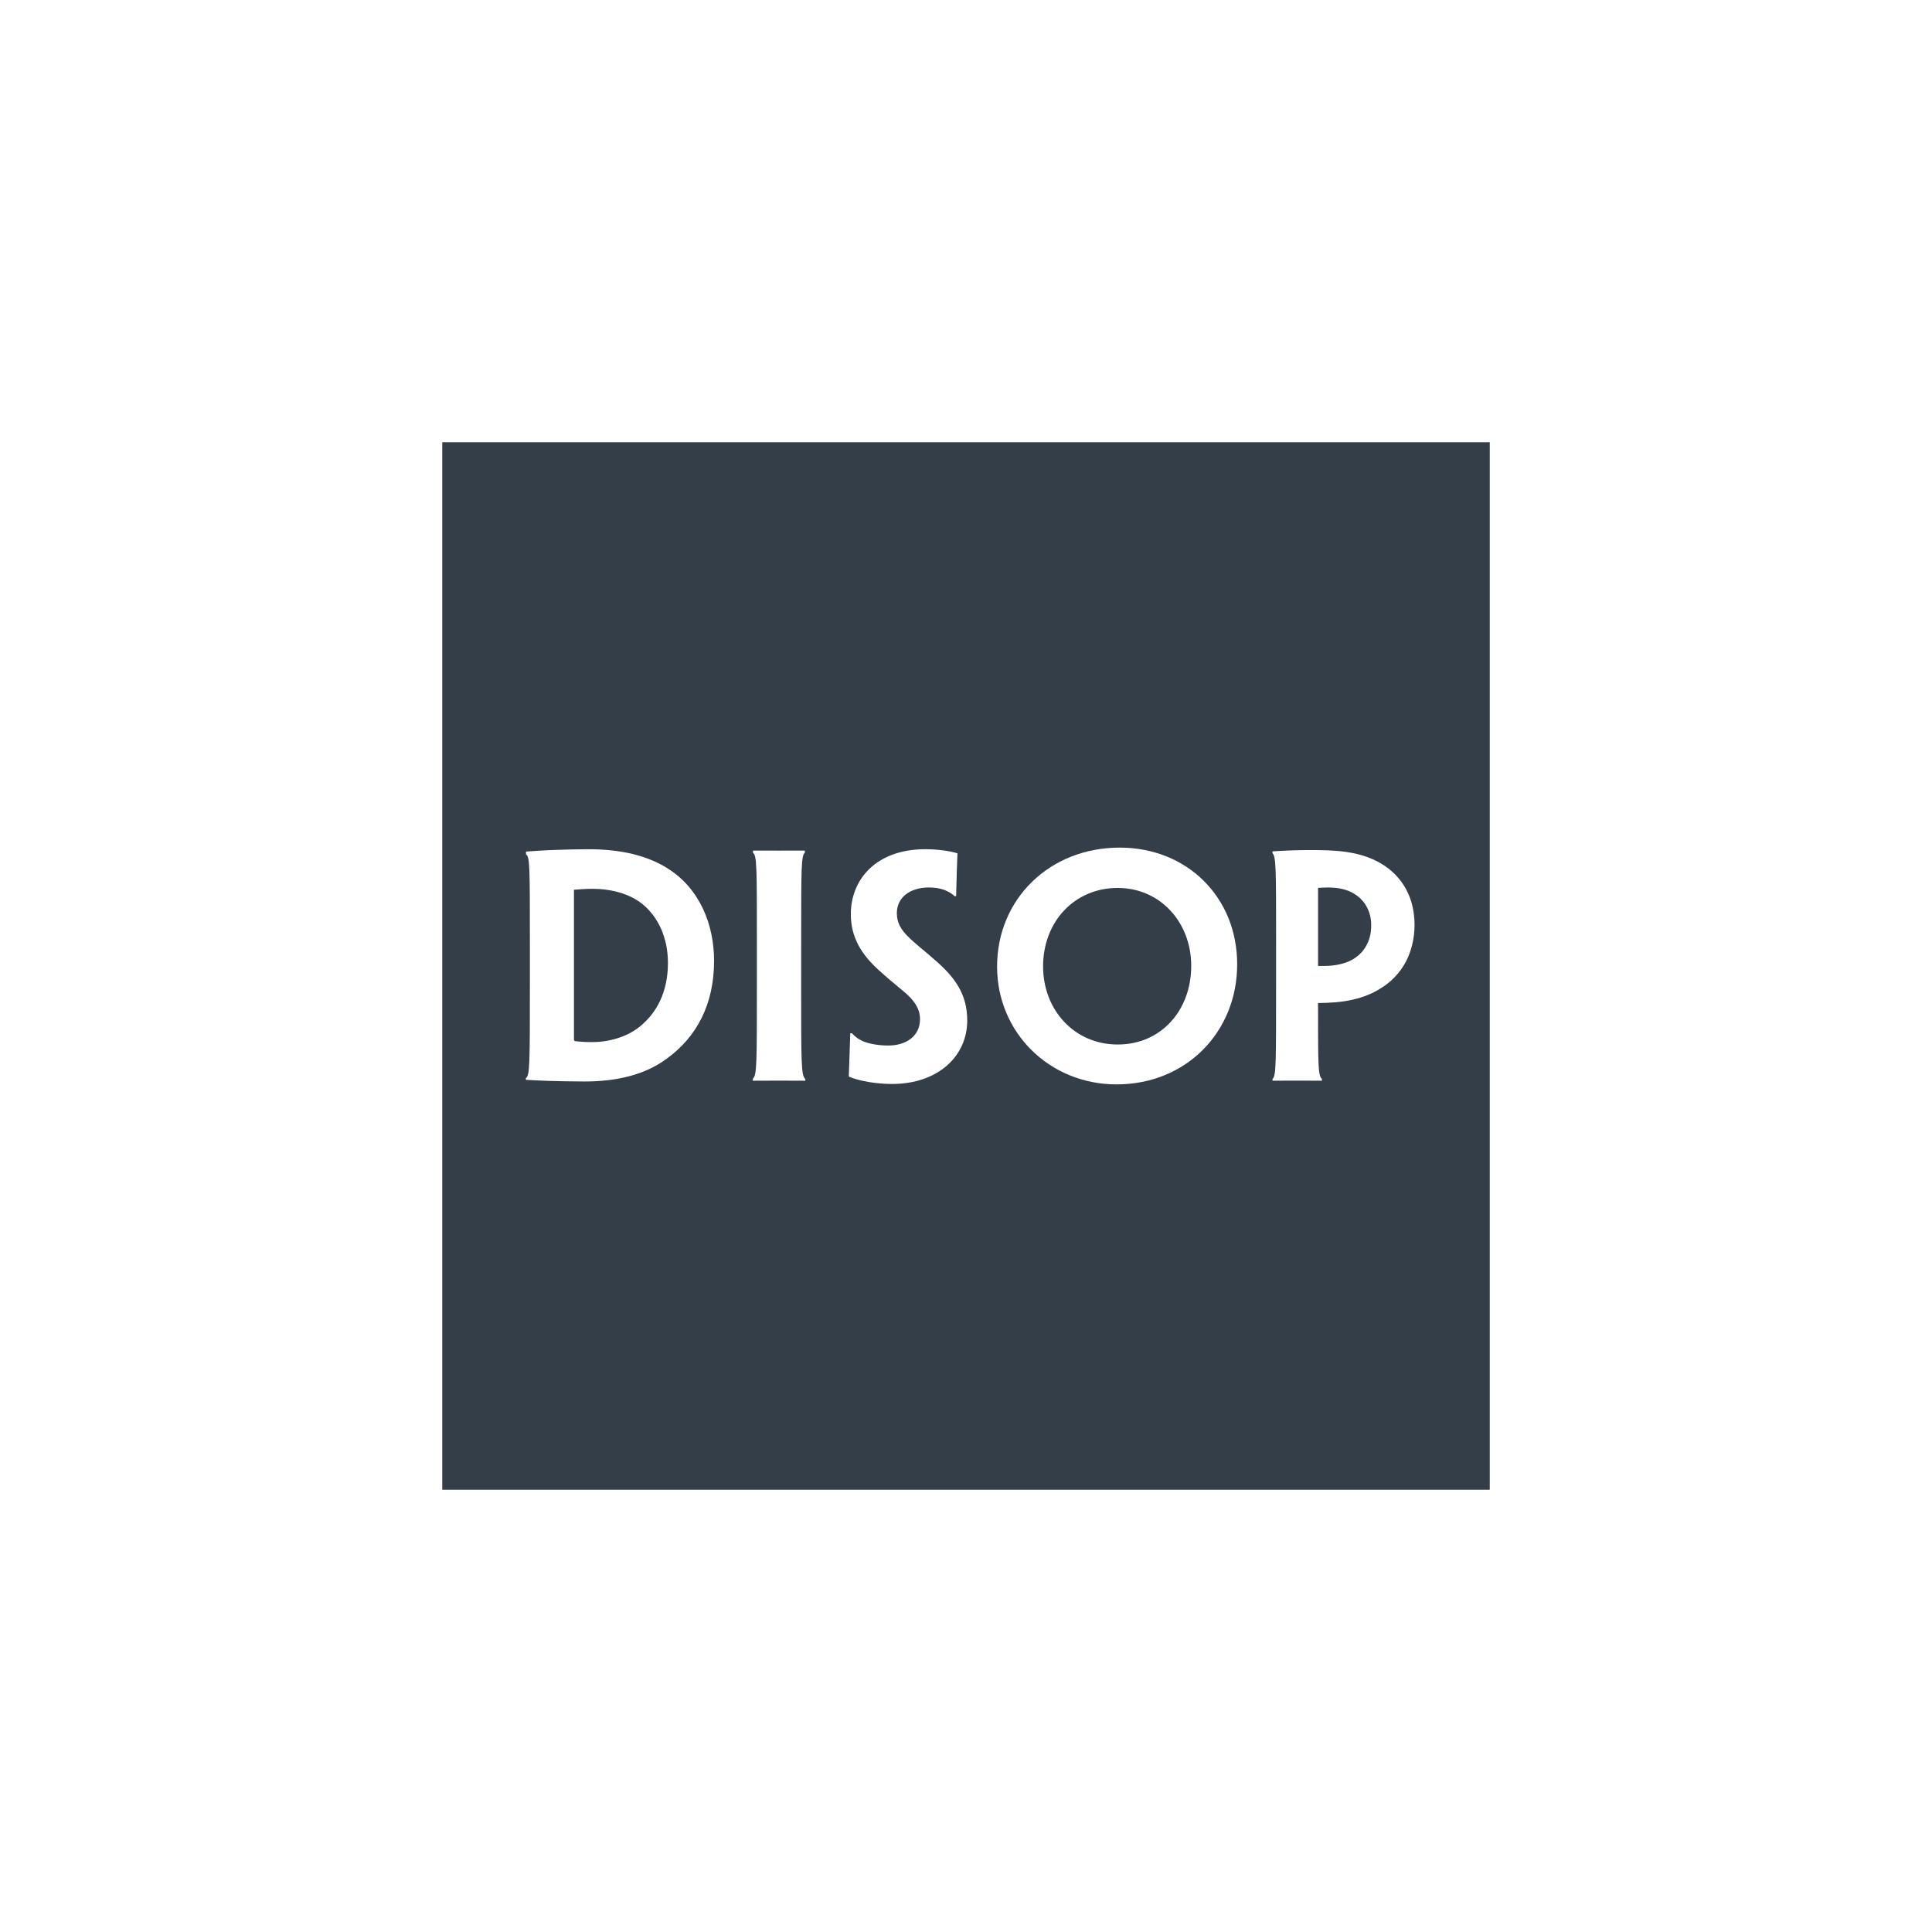
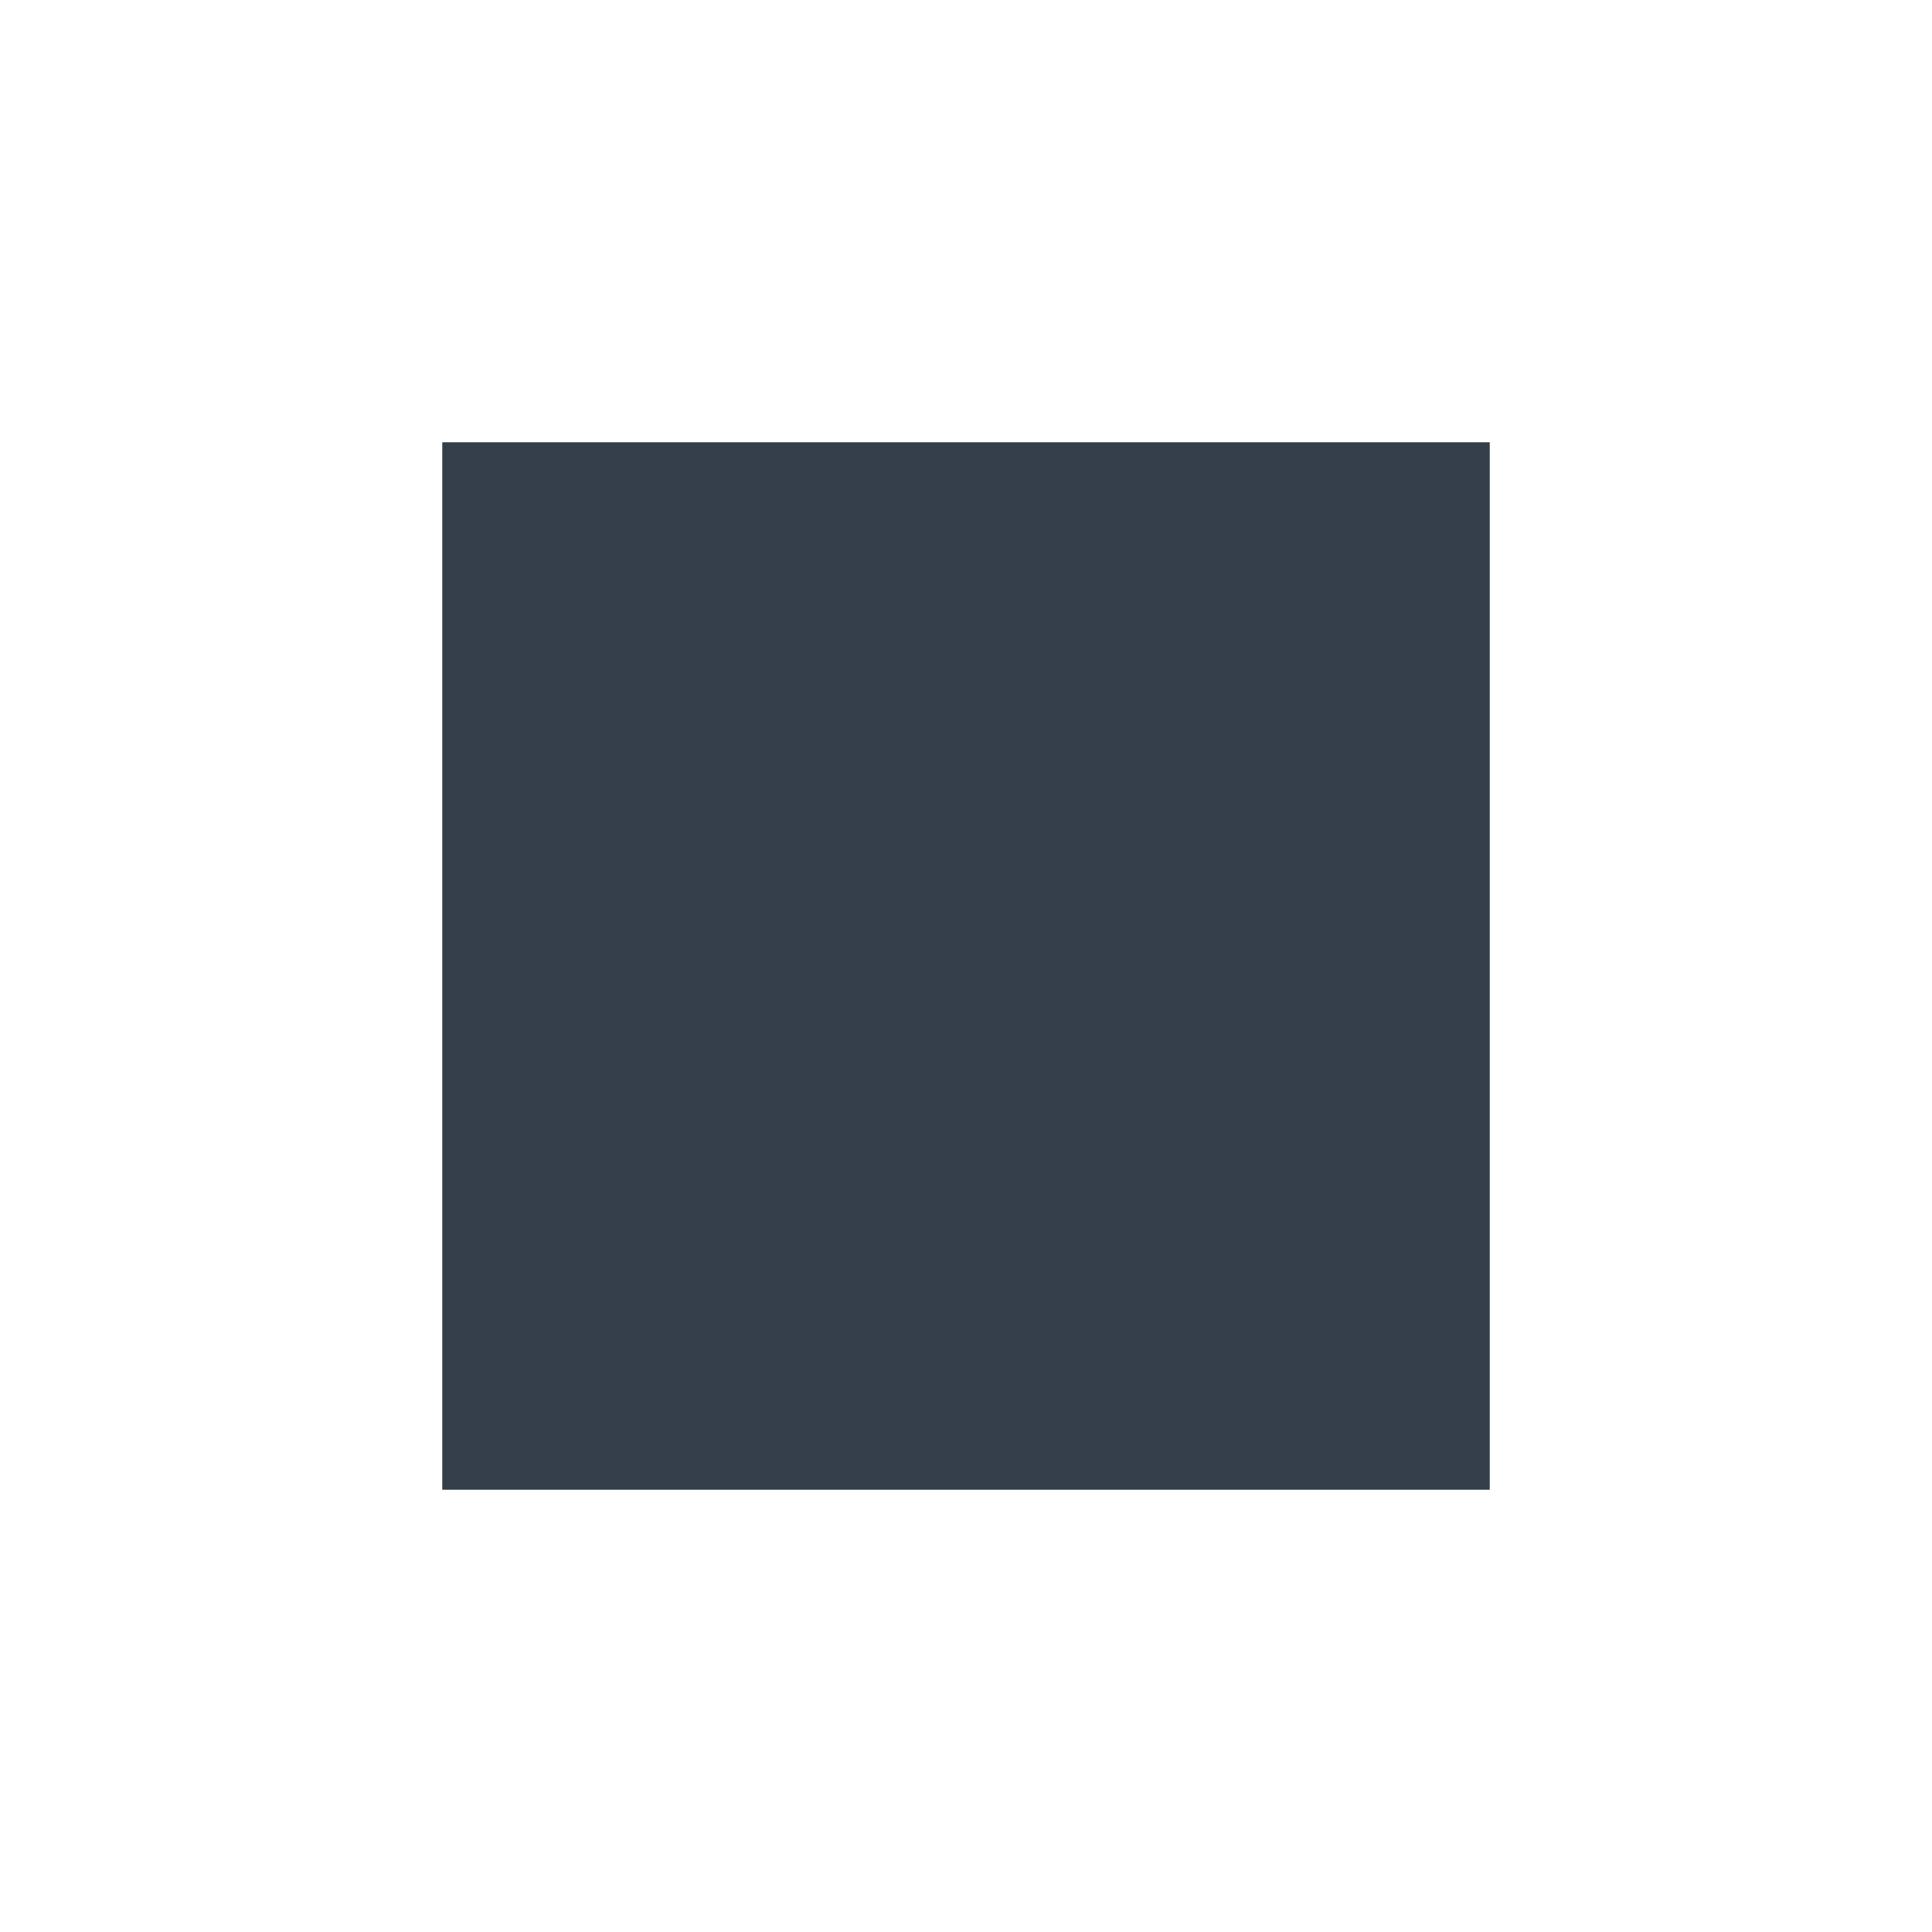
<svg xmlns="http://www.w3.org/2000/svg" xmlns:xlink="http://www.w3.org/1999/xlink" version="1.1" id="Capa_1" x="0px" y="0px" width="82px" height="82px" viewBox="0 0 82 82" enable-background="new 0 0 82 82" xml:space="preserve">
  <rect y="0" fill="#FFFFFF" width="82" height="82" />
  <g>
    <rect x="18.771" y="18.771" fill="#333E48" width="44.459" height="44.458" />
    <g>
      <defs>
-         <rect id="SVGID_1_" x="18.771" y="18.771" width="44.458" height="44.458" />
-       </defs>
+         </defs>
      <clipPath id="SVGID_2_">
        <use xlink:href="#SVGID_1_" overflow="visible" />
      </clipPath>
      <path clip-path="url(#SVGID_2_)" fill="#FFFFFF" d="M28.349,40.859c0-1.049-0.412-1.975-1.142-2.535    c-0.503-0.377-1.228-0.6-2.065-0.6c-0.283,0-0.565,0.021-0.781,0.039v6.346c0,0.053,0.018,0.074,0.055,0.08    c0.2,0.029,0.473,0.041,0.702,0.041c0.75,0,1.488-0.221,2.026-0.65c0.718-0.574,1.205-1.463,1.205-2.709V40.859z M30.307,40.793    c0,1.833-0.741,3.228-2.014,4.144c-0.9,0.67-2.092,0.965-3.485,0.965c-0.533,0-1.096-0.014-1.495-0.025    c-0.328-0.012-0.709-0.027-0.995-0.045V45.76c0.172-0.111,0.172-0.566,0.172-4.207v-1.381c0-3.396,0-3.821-0.165-3.906v-0.122    c0.264-0.018,0.659-0.05,1.161-0.068c0.535-0.018,0.995-0.032,1.494-0.032c1.406,0,2.479,0.278,3.31,0.784    c1.42,0.869,2.018,2.429,2.018,3.954V40.793z" />
-       <path clip-path="url(#SVGID_2_)" fill="#FFFFFF" d="M34.003,41.551c0,3.645,0,4.086,0.176,4.244v0.074    c-0.305,0-0.693-0.004-1.089-0.004c-0.559,0-1.01,0.004-1.138,0.004v-0.086c0.173-0.146,0.173-0.588,0.173-4.229v-1.383    c0-3.396,0-3.852-0.165-3.974v-0.096c0.124,0.001,0.569,0.002,1.099,0.002c0.396,0,0.794-0.001,1.104-0.002v0.086    c-0.158,0.132-0.159,0.586-0.159,3.983V41.551z" />
      <path clip-path="url(#SVGID_2_)" fill="#FFFFFF" d="M41.052,43.316c0,1.51-1.238,2.691-3.194,2.691c-0.65,0-1.4-0.123-1.832-0.314    c0.02-0.643,0.033-0.955,0.062-1.84h0.075c0.128,0.154,0.292,0.266,0.482,0.348c0.283,0.111,0.652,0.174,1.067,0.174    c0.741,0,1.336-0.395,1.336-1.119c0-0.439-0.239-0.803-0.711-1.191c-0.383-0.316-0.726-0.601-1.054-0.903    c-0.697-0.635-1.171-1.35-1.171-2.364c0-1.439,1.035-2.755,3.171-2.755c0.474,0,1.027,0.069,1.355,0.176    c-0.026,0.641-0.037,0.969-0.056,1.816h-0.075c-0.101-0.115-0.286-0.211-0.449-0.272c-0.175-0.06-0.391-0.096-0.634-0.096    c-0.791,0-1.359,0.417-1.359,1.088c0,0.404,0.167,0.682,0.452,0.973c0.28,0.29,0.698,0.604,1.224,1.07    c0.8,0.707,1.311,1.412,1.311,2.507V43.316z" />
-       <path clip-path="url(#SVGID_2_)" fill="#FFFFFF" d="M50.559,40.99c0-1.845-1.319-3.303-3.118-3.303    c-1.844,0-3.169,1.438-3.169,3.327c0,1.845,1.319,3.318,3.168,3.318c1.854,0,3.119-1.465,3.119-3.33V40.99z M52.509,40.932    c0,2.861-2.158,5.093-5.118,5.093c-2.854,0-5.072-2.207-5.072-4.997c0-2.878,2.238-5.053,5.204-5.053    c2.875,0,4.986,2.121,4.986,4.945V40.932z" />
      <path clip-path="url(#SVGID_2_)" fill="#FFFFFF" d="M58.198,39.264c0-0.594-0.286-1.079-0.752-1.347    c-0.277-0.166-0.646-0.249-1.058-0.249c-0.12,0-0.292,0.005-0.446,0.017v3.313c0.086,0,0.32,0.004,0.448-0.006    c0.361-0.02,0.698-0.101,0.96-0.237c0.223-0.116,0.453-0.309,0.592-0.539c0.162-0.254,0.256-0.554,0.256-0.938V39.264z     M54.162,40.171c0-3.396-0.003-3.793-0.155-3.962v-0.073c0.311-0.024,0.897-0.052,1.361-0.055    c0.404-0.004,0.884-0.003,1.296,0.028c0.606,0.038,1.264,0.174,1.784,0.448c0.893,0.459,1.59,1.345,1.59,2.697    c0,0.605-0.15,1.149-0.374,1.576c-0.261,0.479-0.636,0.861-1.056,1.113c-0.343,0.221-0.752,0.387-1.196,0.486    c-0.469,0.111-0.981,0.137-1.47,0.143v0.365c0,2.258,0.004,2.74,0.166,2.857v0.074c-0.342,0-0.722-0.004-1.103-0.004    c-0.496,0-0.803,0.004-0.996,0.004v-0.074c0.156-0.139,0.152-0.6,0.152-4.242V40.171z" />
    </g>
  </g>
</svg>